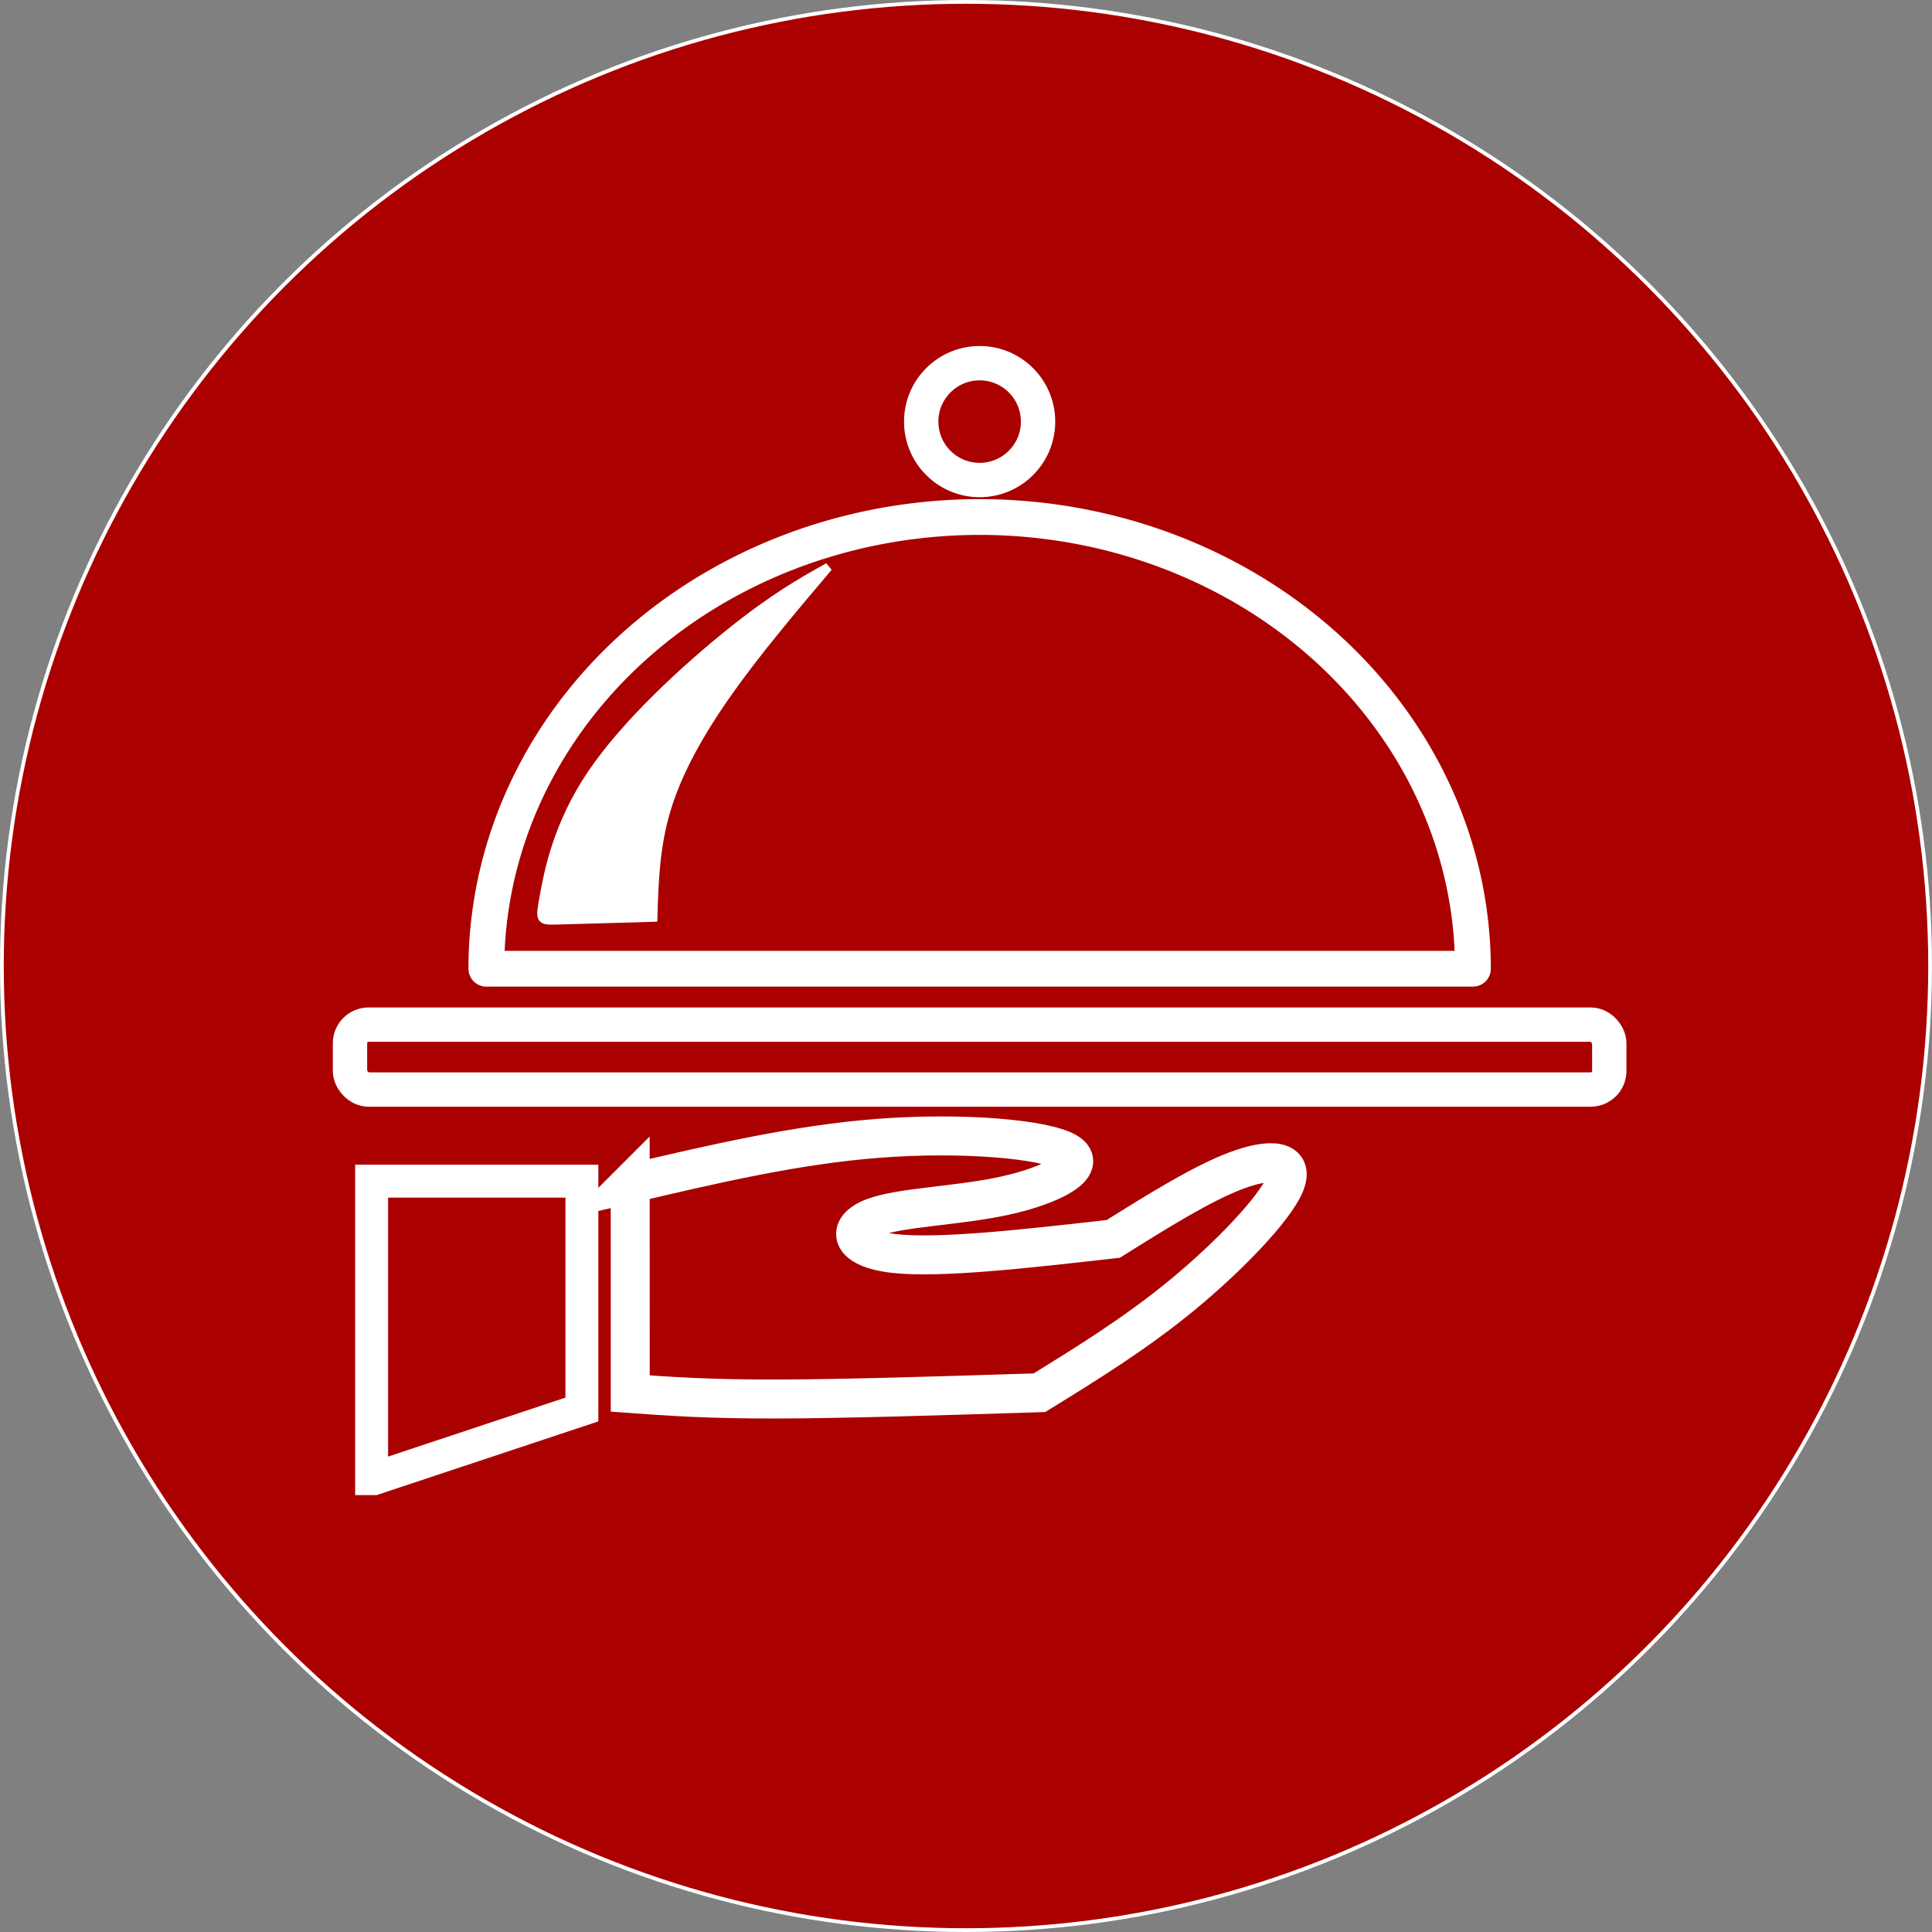
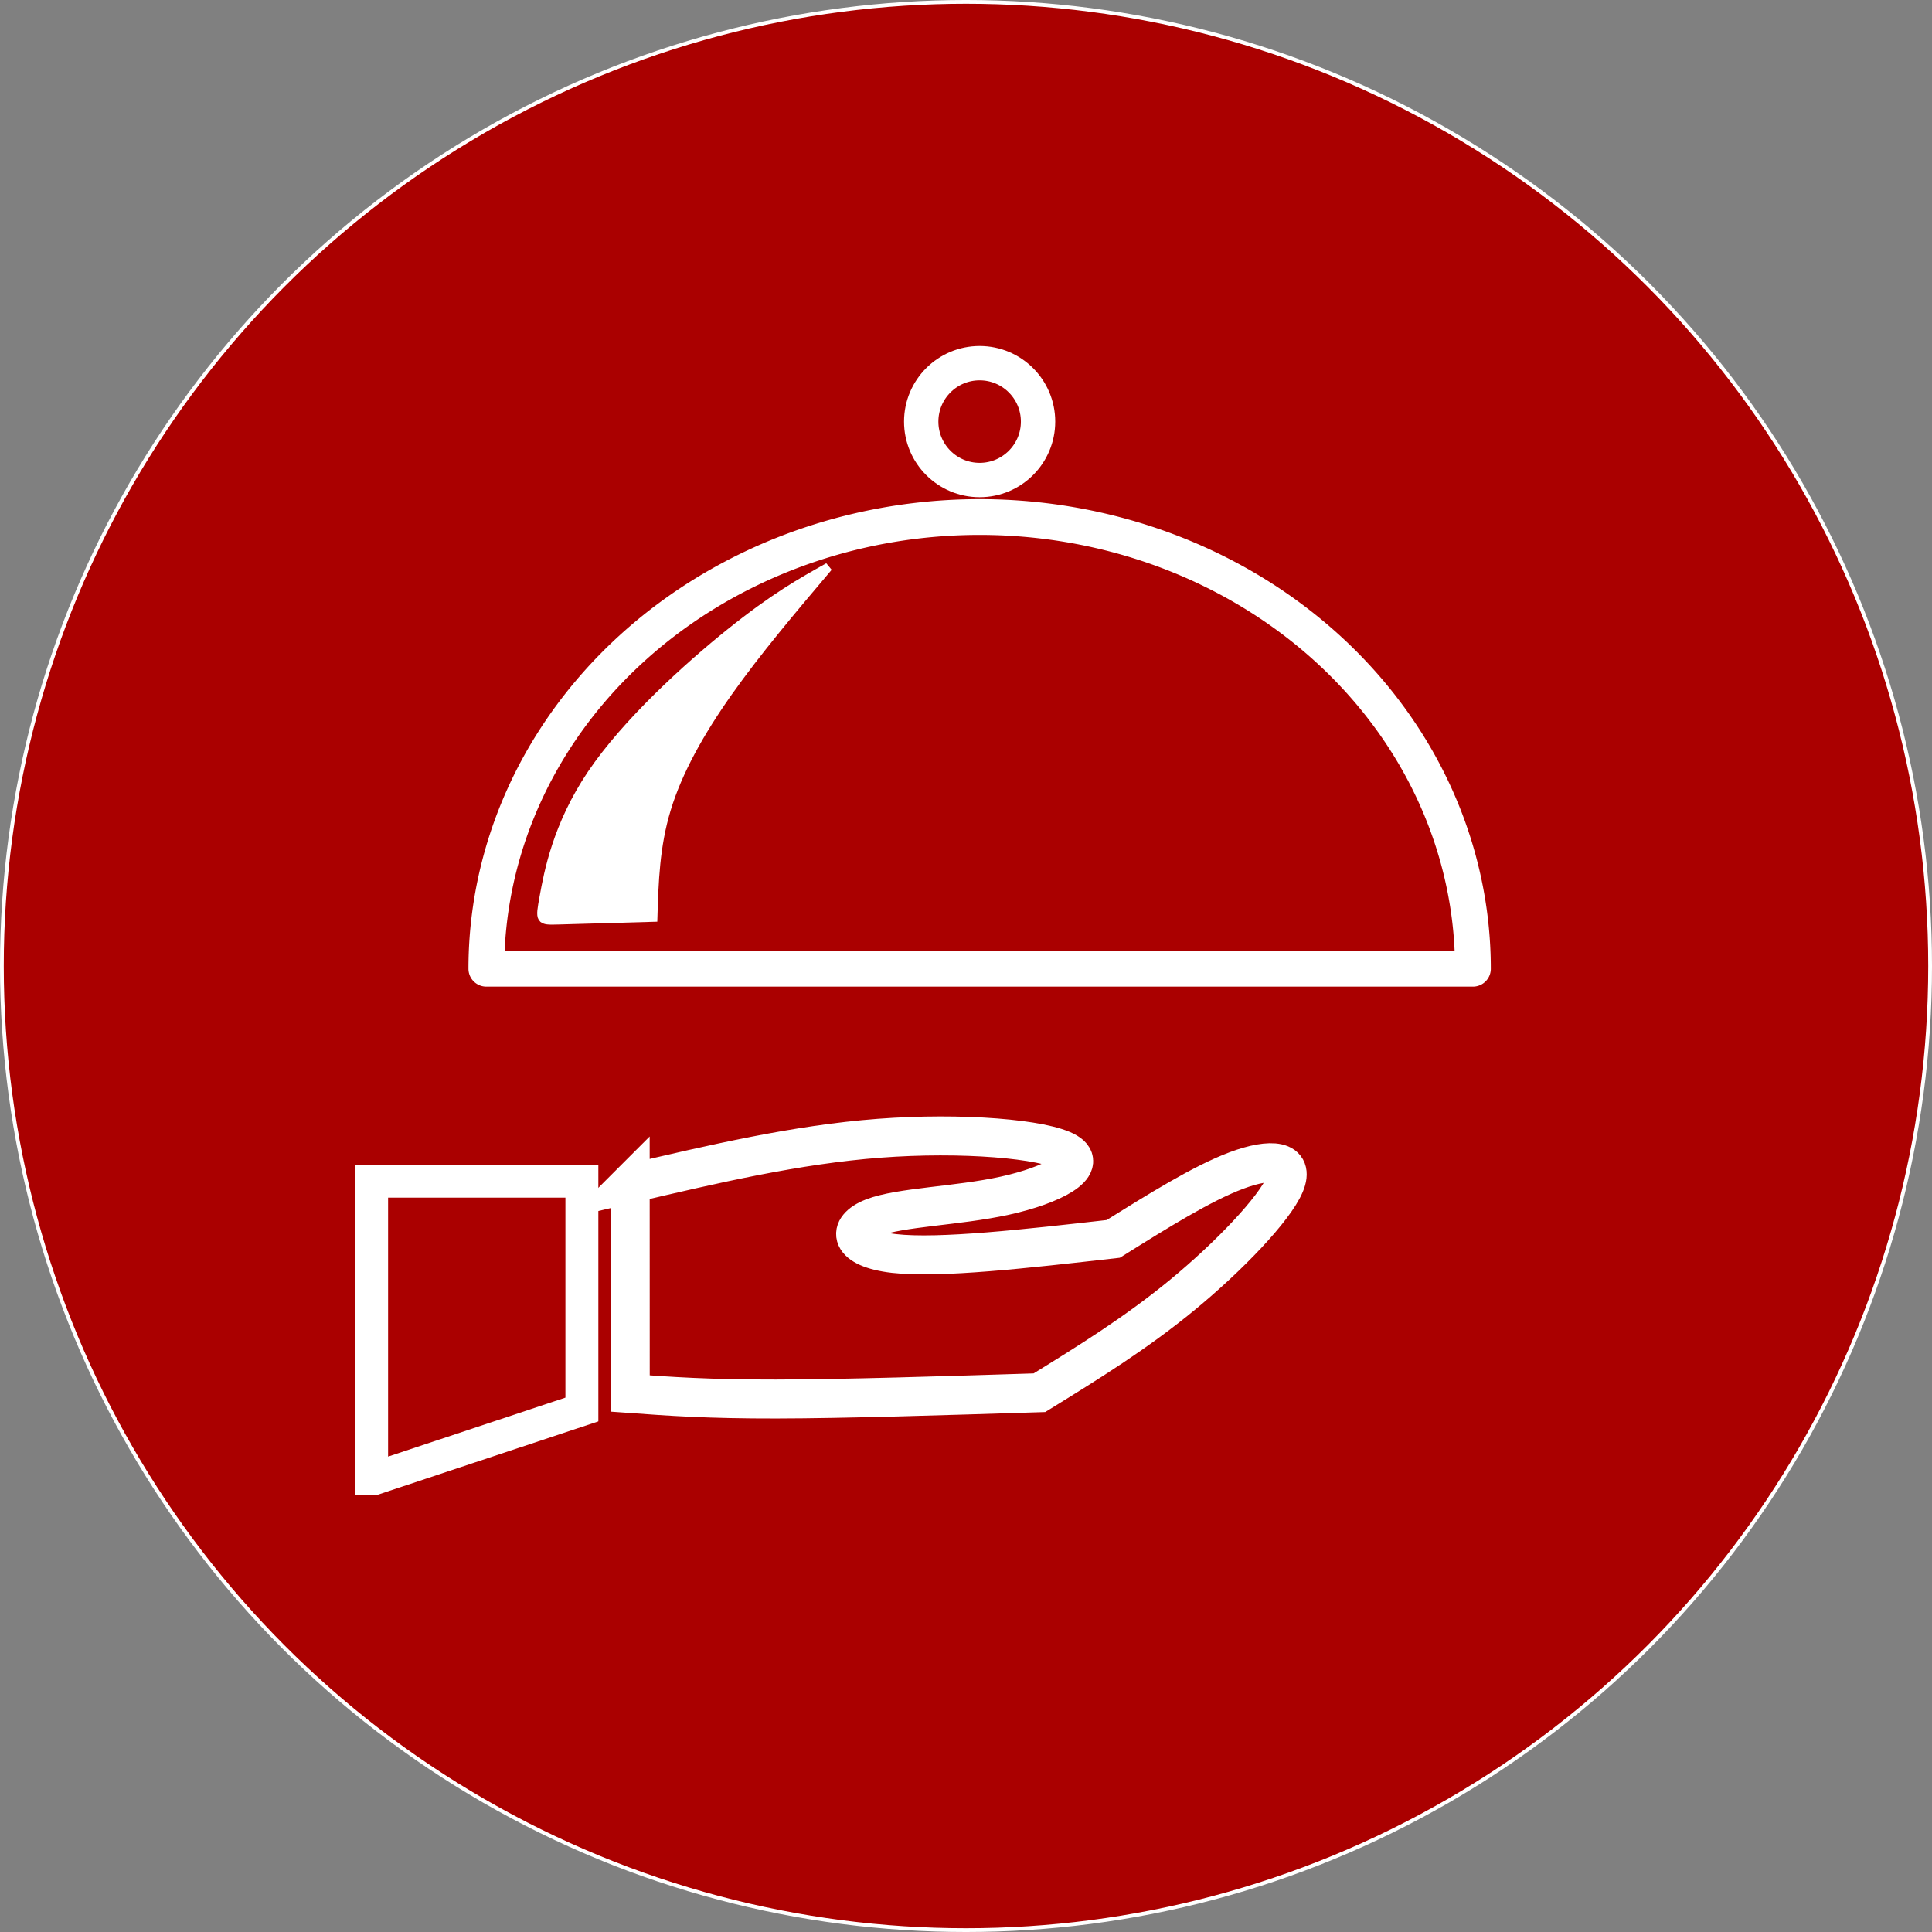
<svg xmlns="http://www.w3.org/2000/svg" xmlns:ns1="http://www.inkscape.org/namespaces/inkscape" xmlns:ns2="http://sodipodi.sourceforge.net/DTD/sodipodi-0.dtd" width="225mm" height="225mm" viewBox="0 0 225 225" version="1.1" id="svg8" ns1:version="0.92.2 5c3e80d, 2017-08-06" ns2:docname="cater.svg">
  <rect x="0" y="0" width="225" height="225" fill="#808080" stroke="none" />
  <defs id="defs2">
    <ns1:path-effect effect="bspline" id="path-effect835" is_visible="true" weight="33.333" steps="2" helper_size="0" apply_no_weight="true" apply_with_weight="true" only_selected="false" />
    <ns1:path-effect effect="bspline" id="path-effect827" is_visible="true" weight="33.333" steps="2" helper_size="0" apply_no_weight="true" apply_with_weight="true" only_selected="false" />
    <ns1:path-effect effect="bspline" id="path-effect821" is_visible="true" weight="33.333" steps="2" helper_size="0" apply_no_weight="true" apply_with_weight="true" only_selected="false" />
  </defs>
  <ns2:namedview id="base" pagecolor="#ffffff" bordercolor="#666666" borderopacity="1.0" ns1:pageopacity="0" ns1:pageshadow="2" ns1:zoom="0.59031481" ns1:cx="425.19685" ns1:cy="425.19685" ns1:document-units="mm" ns1:current-layer="layer1" showgrid="false" ns1:pagecheckerboard="false" fit-margin-top="0" fit-margin-left="0" fit-margin-right="0" fit-margin-bottom="0" ns1:window-width="1280" ns1:window-height="715" ns1:window-x="0" ns1:window-y="1" ns1:window-maximized="1" />
  <g ns1:label="Layer 1" ns1:groupmode="layer" id="layer1" transform="translate(-3.957,-71.056)">
    <circle style="opacity:1;fill:#aa0000;fill-opacity:1;stroke:#ffffff;stroke-width:0.439;stroke-linecap:round;stroke-linejoin:round;stroke-miterlimit:4;stroke-dasharray:none;stroke-opacity:1" id="path826" cx="116.457" cy="183.556" r="112.281" />
    <g id="g835" style="stroke:#ffffff" transform="translate(10.623,-17.792)">
      <path transform="scale(1,-1)" d="m 164.87,-201.666 a 57.448,52.606 0 0 1 -28.724,45.558 57.448,52.606 0 0 1 -57.448,-1e-5 57.448,52.606 0 0 1 -28.724,-45.558 l 57.448,0 z" ns2:end="3.1415927" ns2:start="0" ns2:ry="52.605854" ns2:rx="57.447819" ns2:cy="-201.66635" ns2:cx="107.42219" ns2:type="arc" id="path815" style="opacity:1;fill:none;fill-opacity:1;stroke:#ffffff;stroke-width:4.167;stroke-linecap:round;stroke-linejoin:round;stroke-miterlimit:4;stroke-dasharray:none;stroke-opacity:1" />
      <circle r="6.804" cy="137.948" cx="107.422" id="path817" style="opacity:1;fill:none;fill-opacity:1;stroke:#ffffff;stroke-width:4;stroke-linecap:round;stroke-linejoin:round;stroke-miterlimit:4;stroke-dasharray:none;stroke-opacity:1" />
-       <rect ry="2.168" y="208.176" x="34.095" height="7.56" width="146.655" id="rect823" style="opacity:1;fill:none;fill-opacity:1;stroke:#ffffff;stroke-width:4;stroke-linecap:round;stroke-linejoin:round;stroke-miterlimit:4;stroke-dasharray:none;stroke-opacity:1" />
      <path ns2:nodetypes="ccccccccc" ns1:original-d="m 56.16726,196.08035 c 1.008202,-5.54391 2.016138,-11.08756 3.023811,-16.63095 7.055435,-6.42551 14.111375,-12.85145 21.166667,-19.27678 3.150066,-1.76416 9.449404,-5.29167 9.449404,-5.29167 0,0 -8.315214,9.82712 -12.473216,14.74107 -2.519839,4.53592 -5.039419,9.07117 -7.559521,13.60714 -0.125737,4.15777 -0.377979,12.47322 -0.377979,12.47322 0,0 -8.818662,0.2517 -13.229166,0.37797 2.65e-4,-2.6e-4 2.65e-4,-2.6e-4 0,0 z" ns1:path-effect="#path-effect827" ns1:connector-curvature="0" id="path825" d="m 56.671,193.308 c 0.504,-2.772 1.512,-8.316 5.544,-14.3 4.032,-5.984 11.088,-12.41 16.19,-16.505 5.103,-4.095 8.252,-5.858 11.402,-7.622 -4.158,4.914 -8.315,9.827 -11.654,14.552 -3.339,4.725 -5.859,9.26 -7.182,13.607 -1.323,4.347 -1.449,8.505 -1.575,12.662 -4.41,0.126 -8.819,0.252 -11.024,0.315 -2.205,0.063 -2.205,0.063 -1.701,-2.709 z" style="opacity:1;fill:#ffffff;stroke:#ffffff;stroke-width:1;stroke-linecap:butt;stroke-linejoin:miter;stroke-miterlimit:4;stroke-dasharray:none;stroke-opacity:1" />
      <g style="stroke:#ffffff" transform="translate(-7.938,-6.879)" id="g841">
        <path style="fill:none;stroke:#ffffff;stroke-width:4.538;stroke-linecap:butt;stroke-linejoin:miter;stroke-miterlimit:4;stroke-dasharray:none;stroke-opacity:1" d="m 74.665,233.558 c 9.675,-2.269 19.35,-4.539 28.991,-5.27 9.64,-0.731 19.247,0.077 21.875,1.63 2.628,1.553 -1.722,3.85 -7.243,5.059 -5.521,1.209 -12.208,1.328 -15.365,2.56 -3.156,1.231 -2.78,3.574 2.477,4.171 5.256,0.597 15.389,-0.551 25.523,-1.7 5.186,-3.242 10.372,-6.483 14.374,-7.976 4.002,-1.493 6.818,-1.238 5.598,1.637 -1.219,2.875 -6.475,8.369 -11.909,12.848 -5.435,4.479 -11.049,7.943 -16.663,11.407 -11.347,0.358 -22.694,0.717 -30.636,0.732 -7.942,0.015 -12.479,-0.313 -17.016,-0.641 0,0 -0.006,-24.457 -0.006,-24.457 z" id="path833" ns1:connector-curvature="0" ns1:path-effect="#path-effect835" ns1:original-d="m 74.664851,233.55756 c 0,0 19.350081,-4.53917 29.024609,-6.80823 9.60645,0.80744 19.21282,1.61516 28.81884,2.42314 -4.35053,2.29753 -8.70002,4.59464 -13.05239,6.89339 -6.6902,0.11919 -13.37724,0.23854 -20.066399,0.35833 0.377,2.3427 0.753639,4.6853 1.130089,7.02895 10.13614,-1.14903 30.40281,-3.44568 30.40281,-3.44568 0,0 10.37232,-6.48321 15.55838,-9.72456 2.81705,0.25512 5.63338,0.5106 8.44962,0.76636 -5.25518,5.49407 -10.51034,10.98812 -15.76642,16.48312 -5.61373,3.46364 -16.84146,10.39151 -16.84146,10.39151 0,0 -22.693768,0.71632 -34.041198,1.075 -4.536506,-0.32824 -13.610572,-0.98394 -13.610572,-0.98394 z" ns2:nodetypes="ccscccccsccccc" />
        <path style="fill:none;stroke:#ffffff;stroke-width:3.835;stroke-linecap:butt;stroke-linejoin:miter;stroke-miterlimit:4;stroke-dasharray:none;stroke-opacity:1" d="m 44.551,233.286 h 24.487 v 26.592 l -24.218,8.051 h -0.269 z" id="path837" ns1:connector-curvature="0" />
      </g>
    </g>
  </g>
</svg>